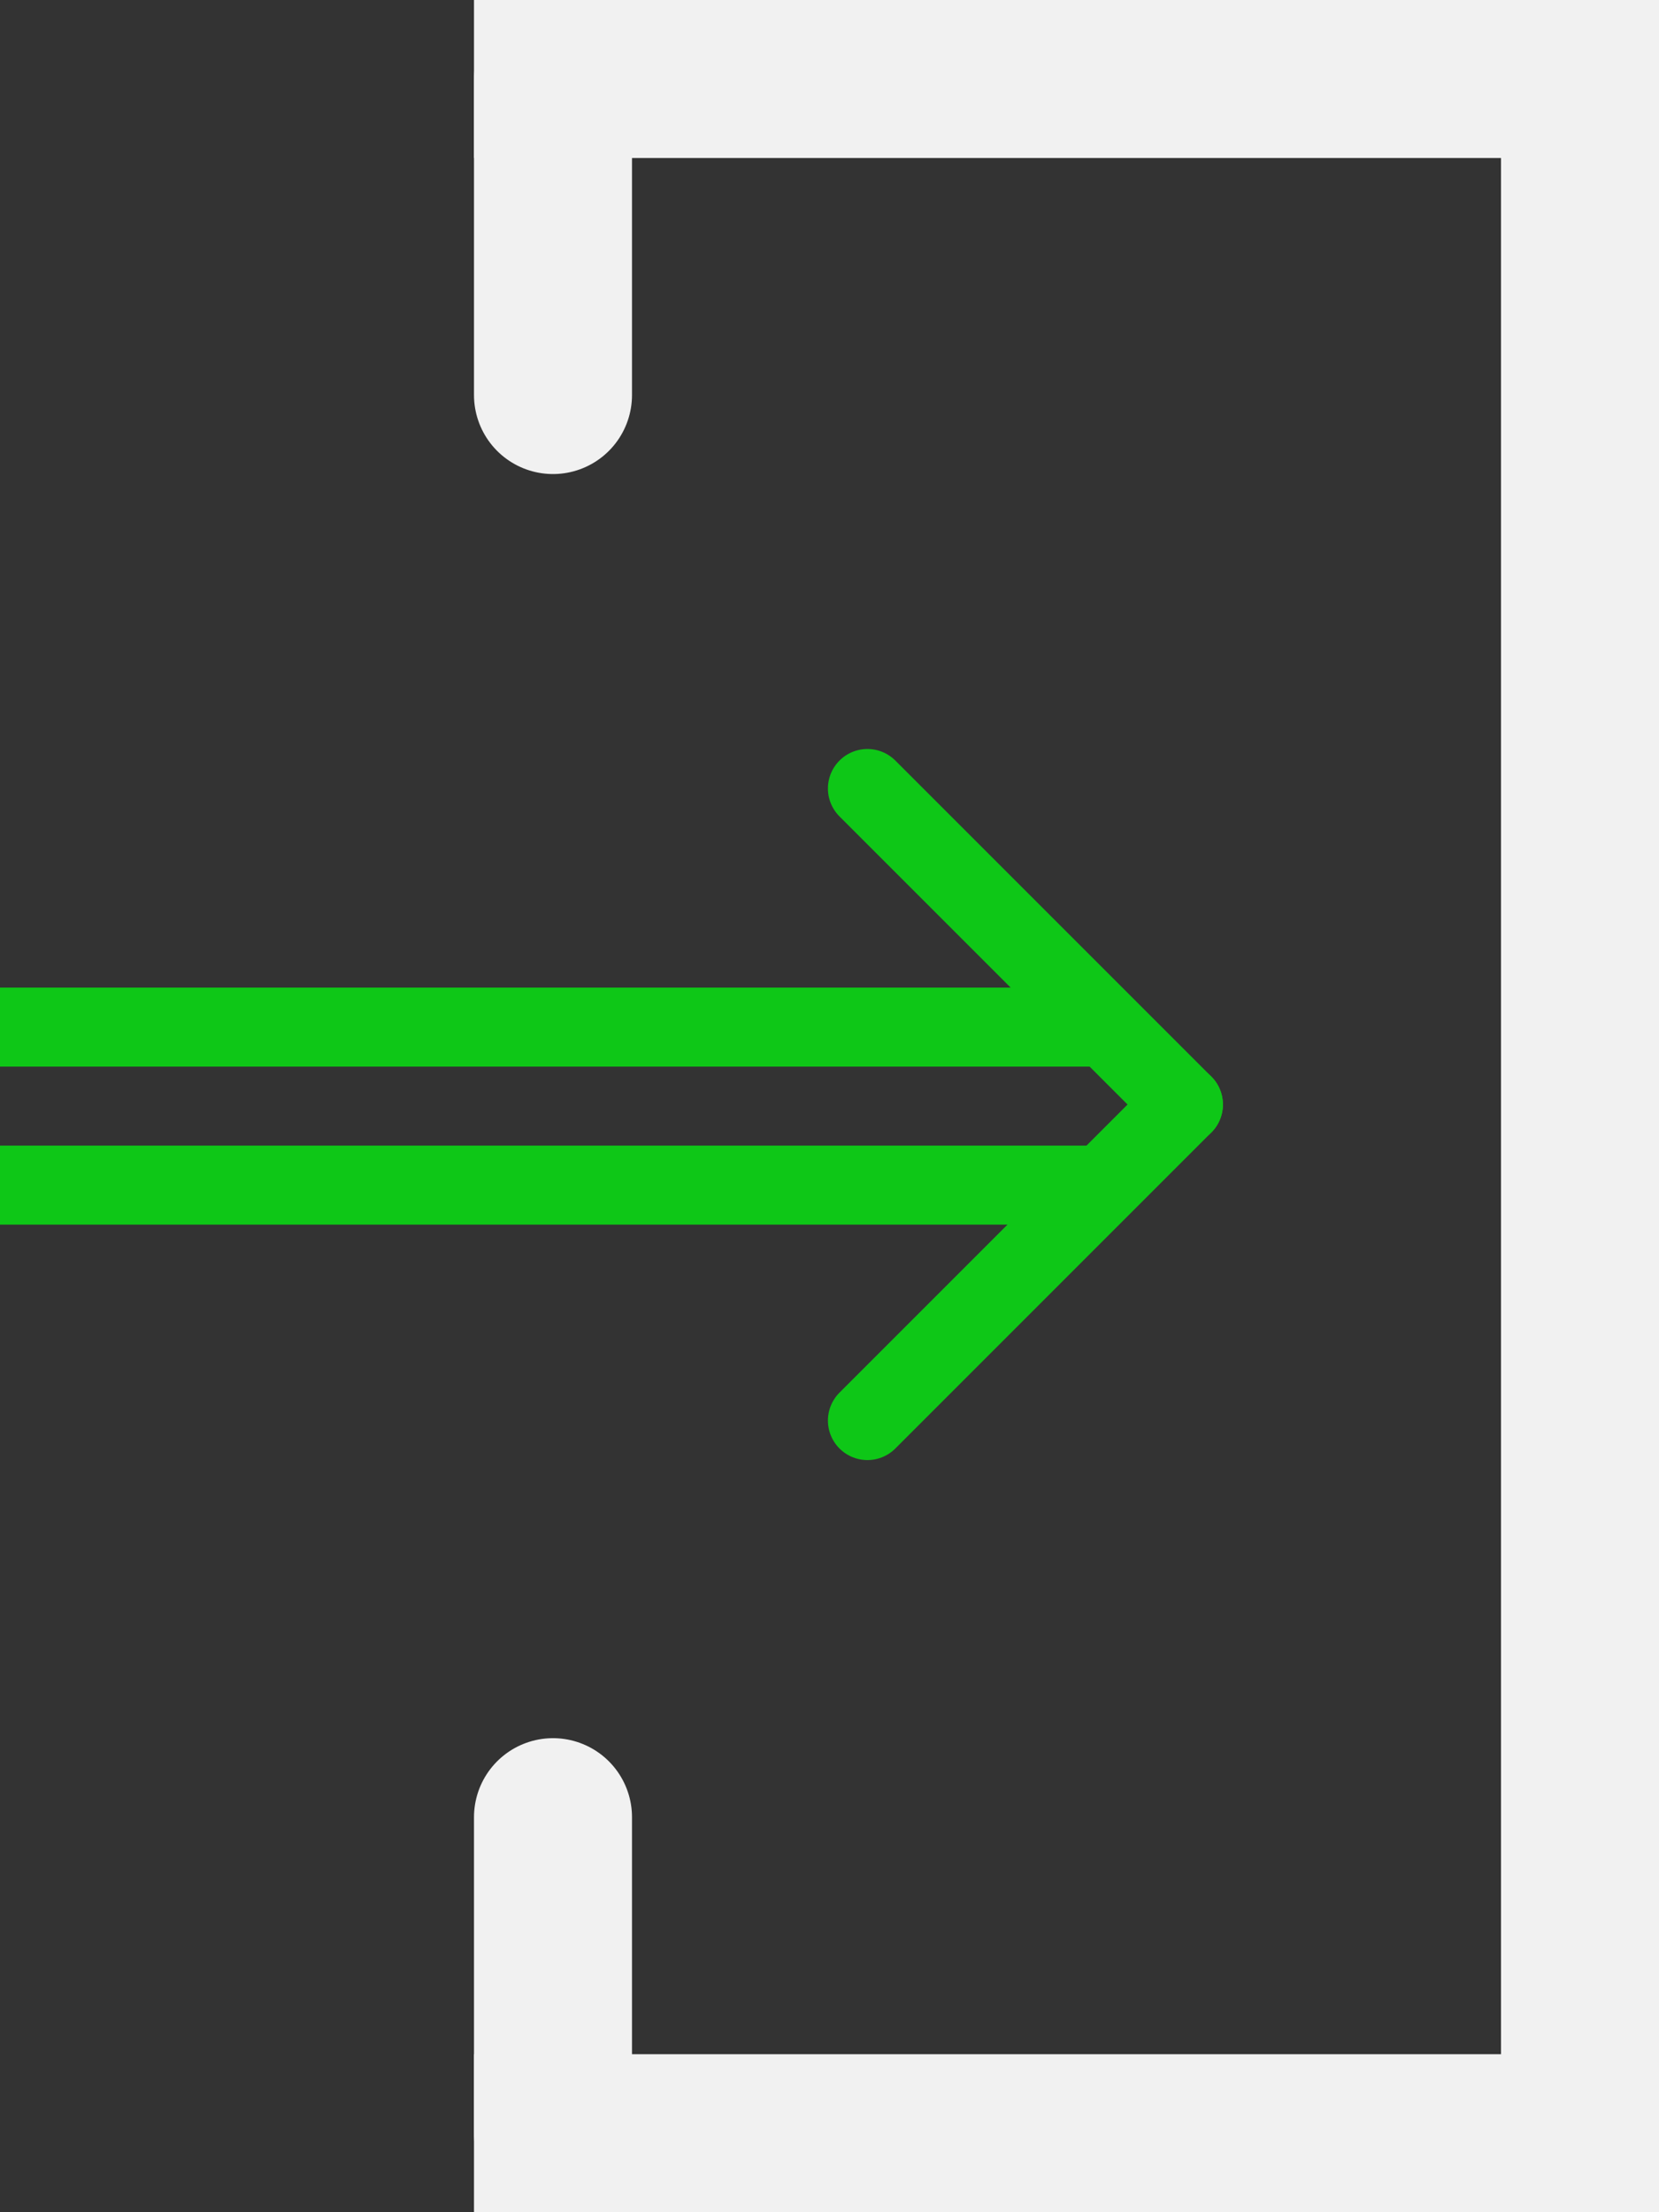
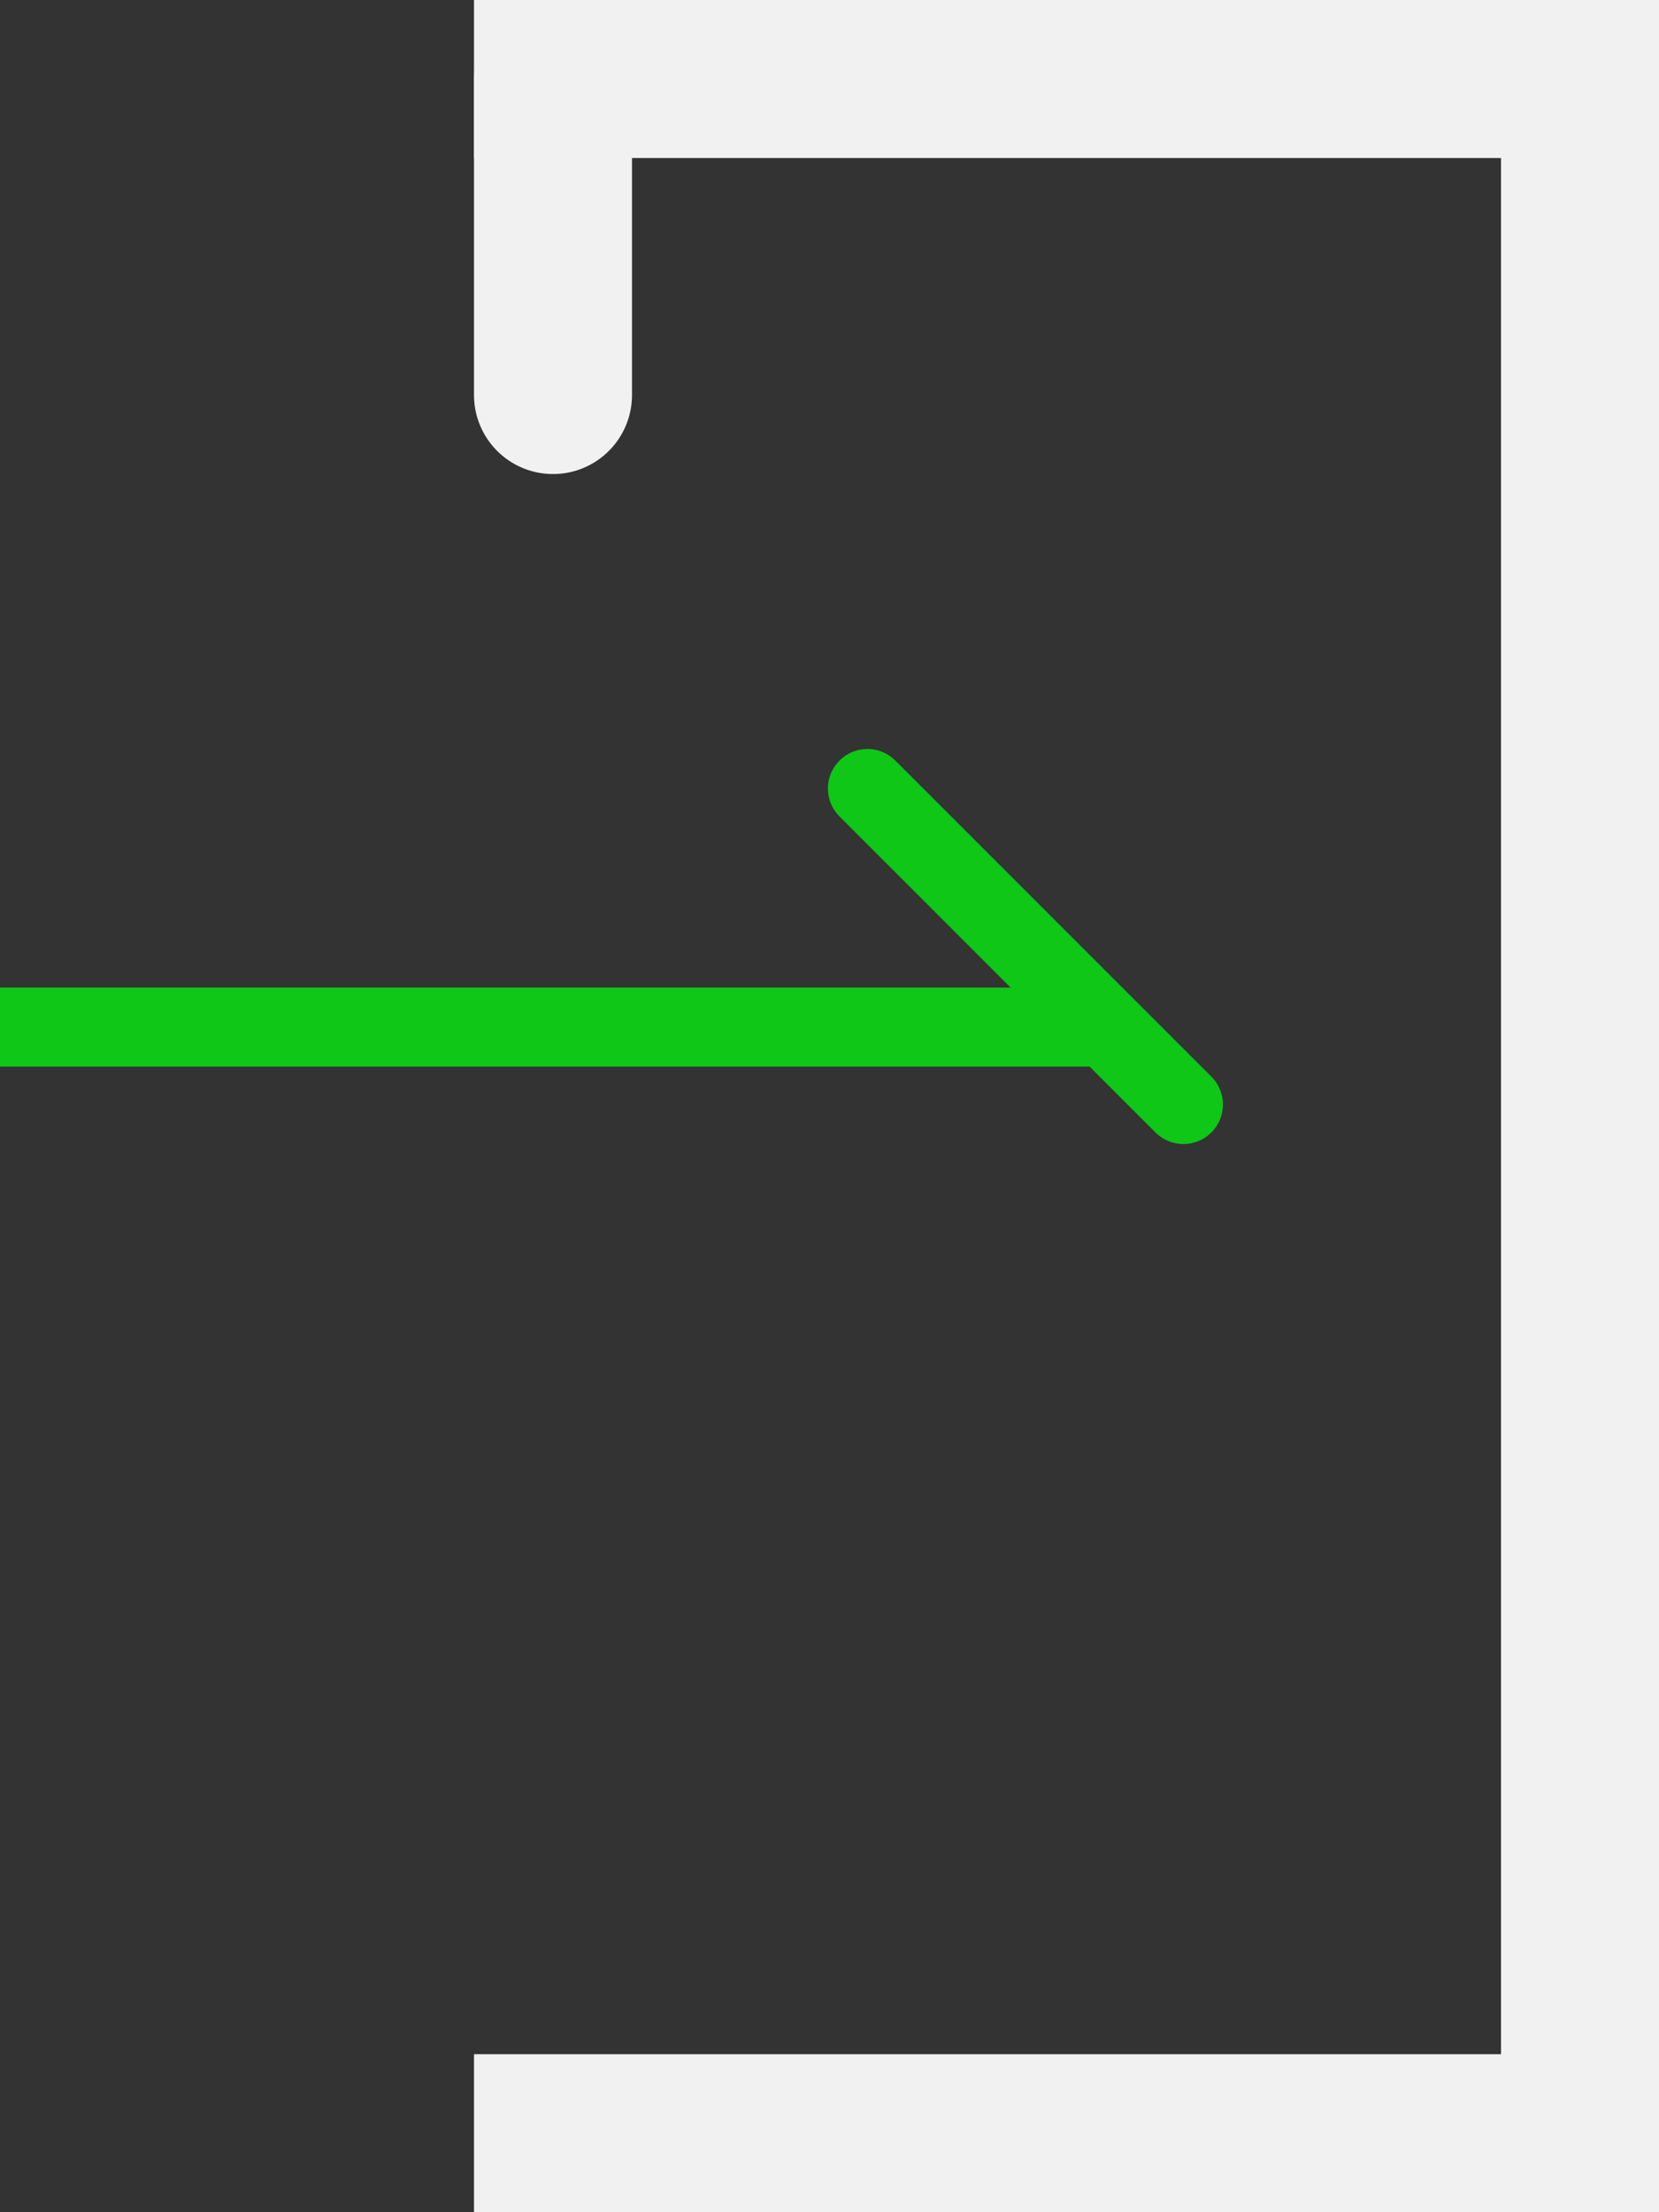
<svg xmlns="http://www.w3.org/2000/svg" width="21" height="28" viewBox="0 0 21 28" fill="none">
  <rect x="0" y="0" width="21" height="28" fill="#333333" stroke="none" />
  <path d="M20 0V28" stroke="#F1F1F1" stroke-width="2" />
  <path d="M6 27L21 27" stroke="#F1F1F1" stroke-width="2" />
  <path d="M6 1L21 1" stroke="#F1F1F1" stroke-width="2" />
  <path d="M7 5V1" stroke="#F1F1F1" stroke-width="2" stroke-linecap="round" />
-   <path d="M7 27V23" stroke="#F1F1F1" stroke-width="2" stroke-linecap="round" />
  <path d="M10.98 9.98L14.98 13.98" stroke="#0EC717" stroke-linecap="round" />
-   <path d="M14.98 13.98L10.98 17.98" stroke="#0EC717" stroke-linecap="round" />
  <line y1="13" x2="14" y2="13" stroke="#0EC717" />
-   <line y1="15" x2="14" y2="15" stroke="#0EC717" />
</svg>